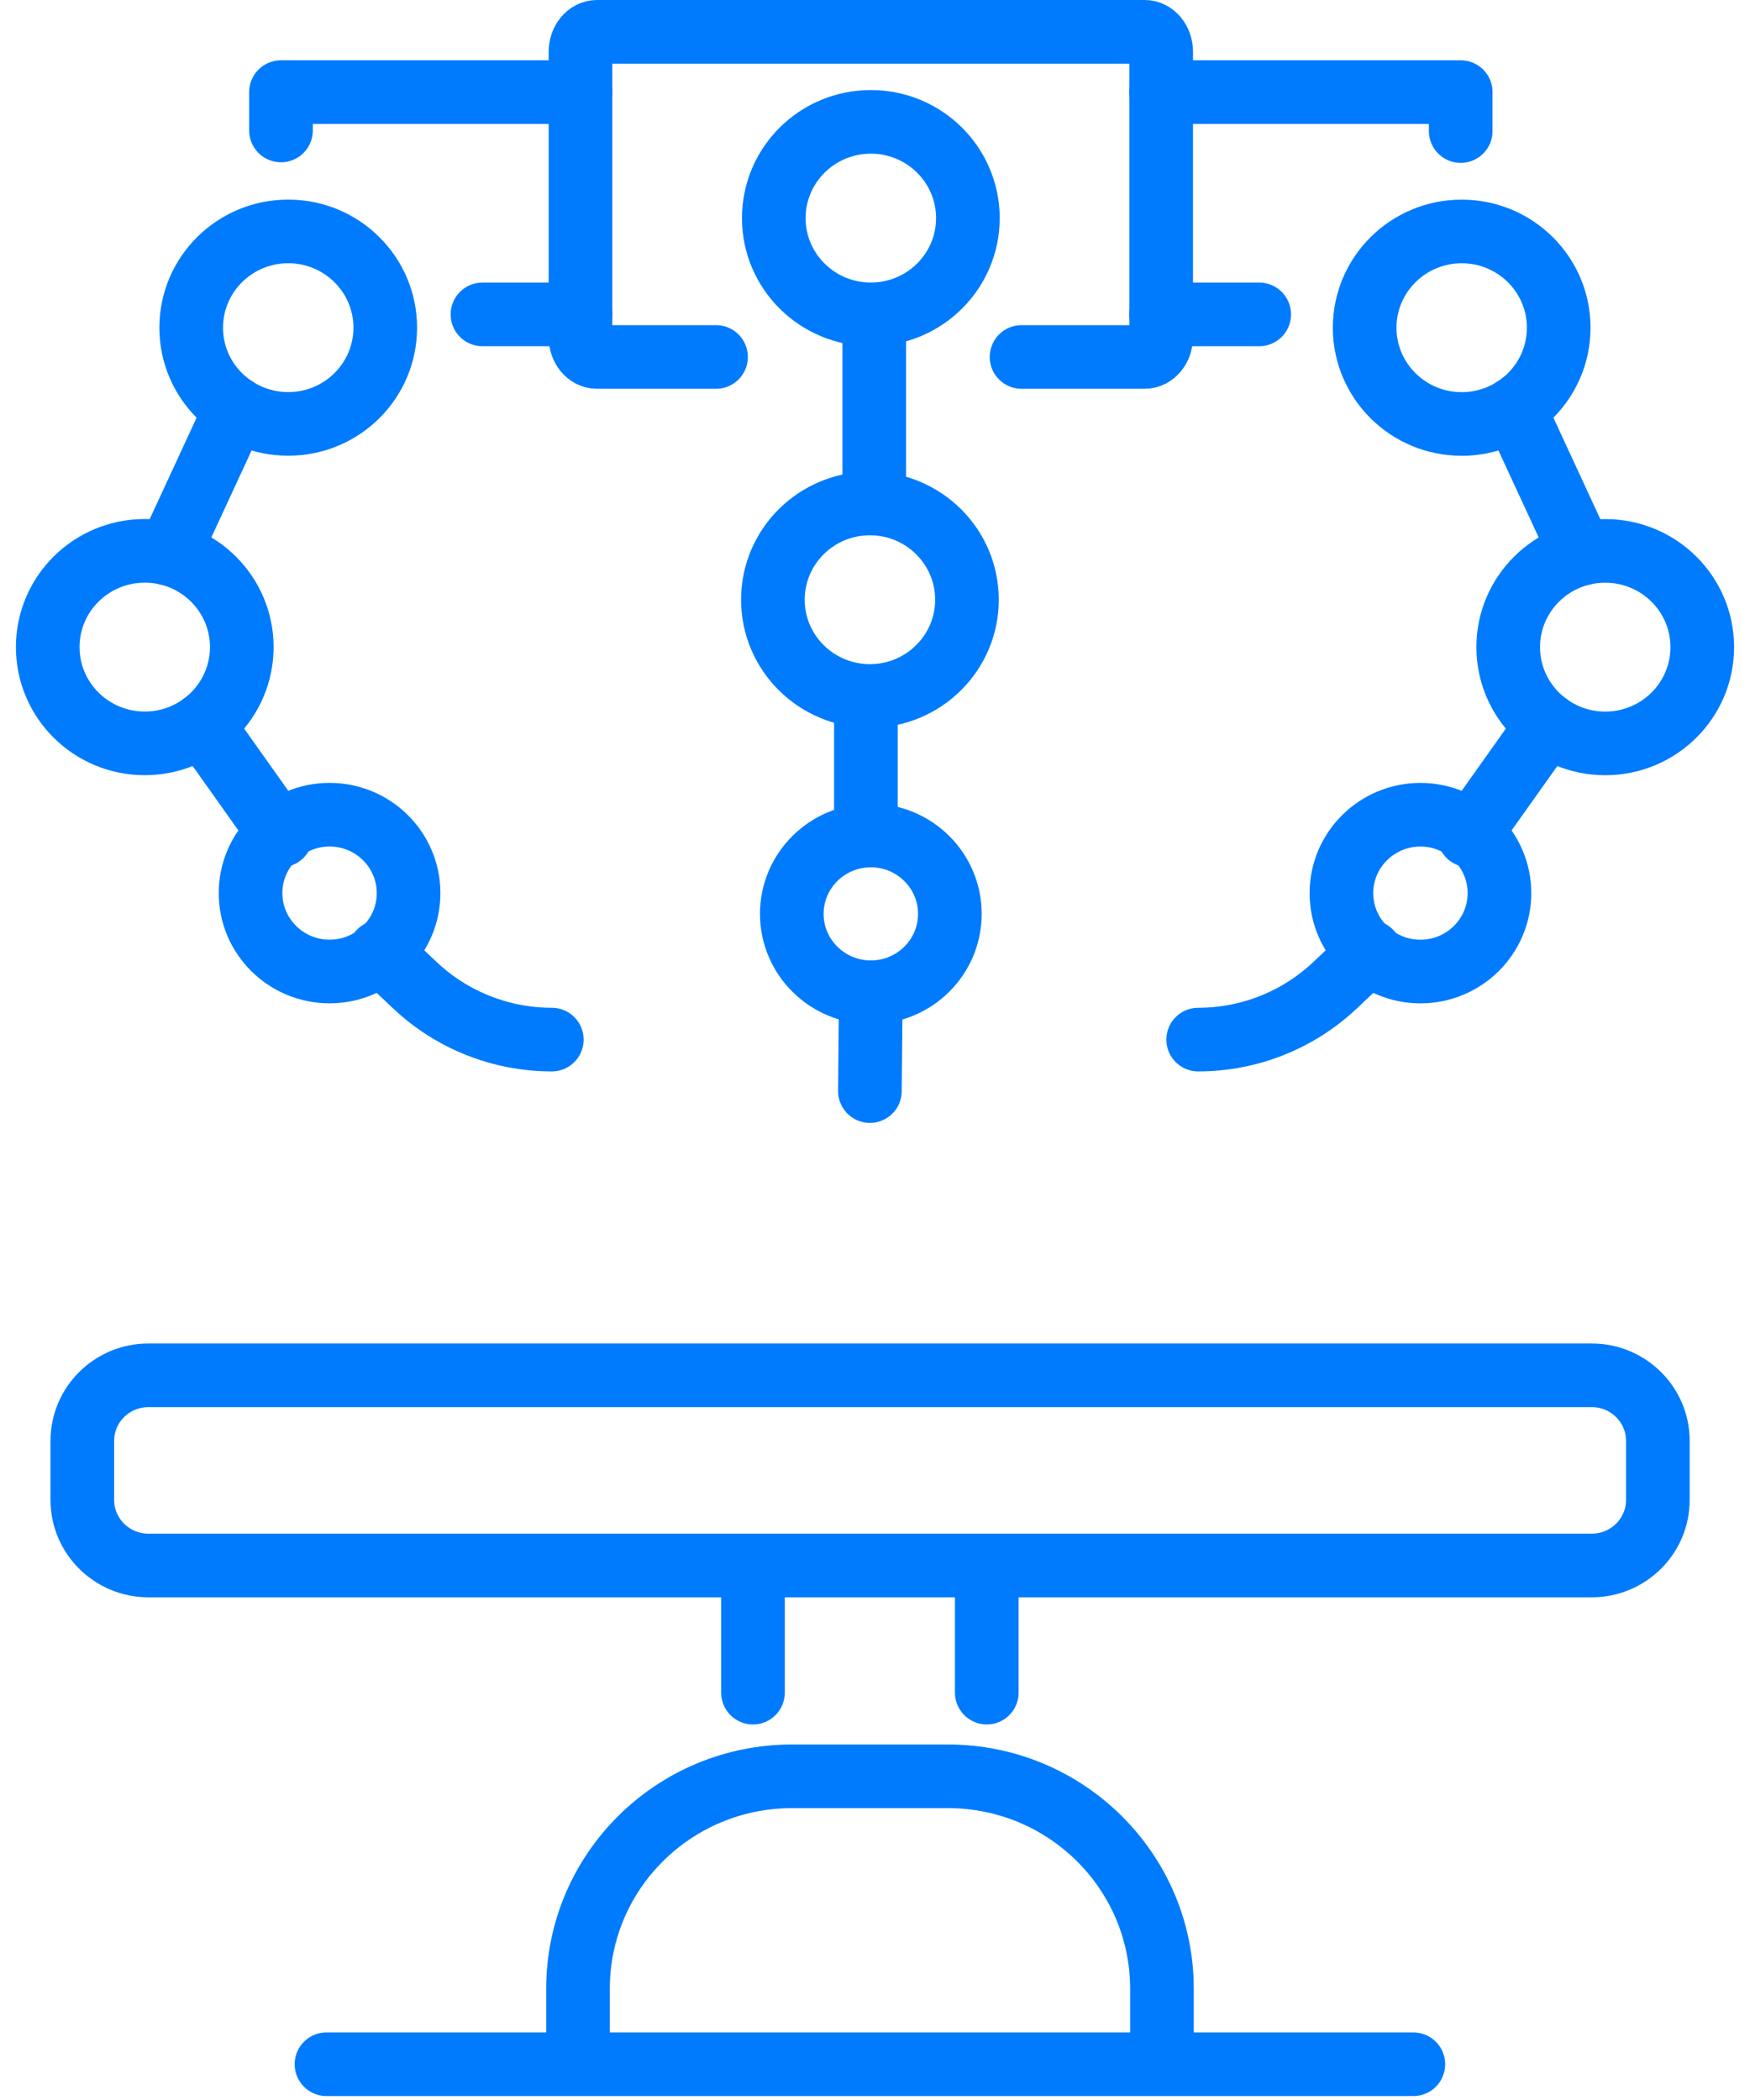
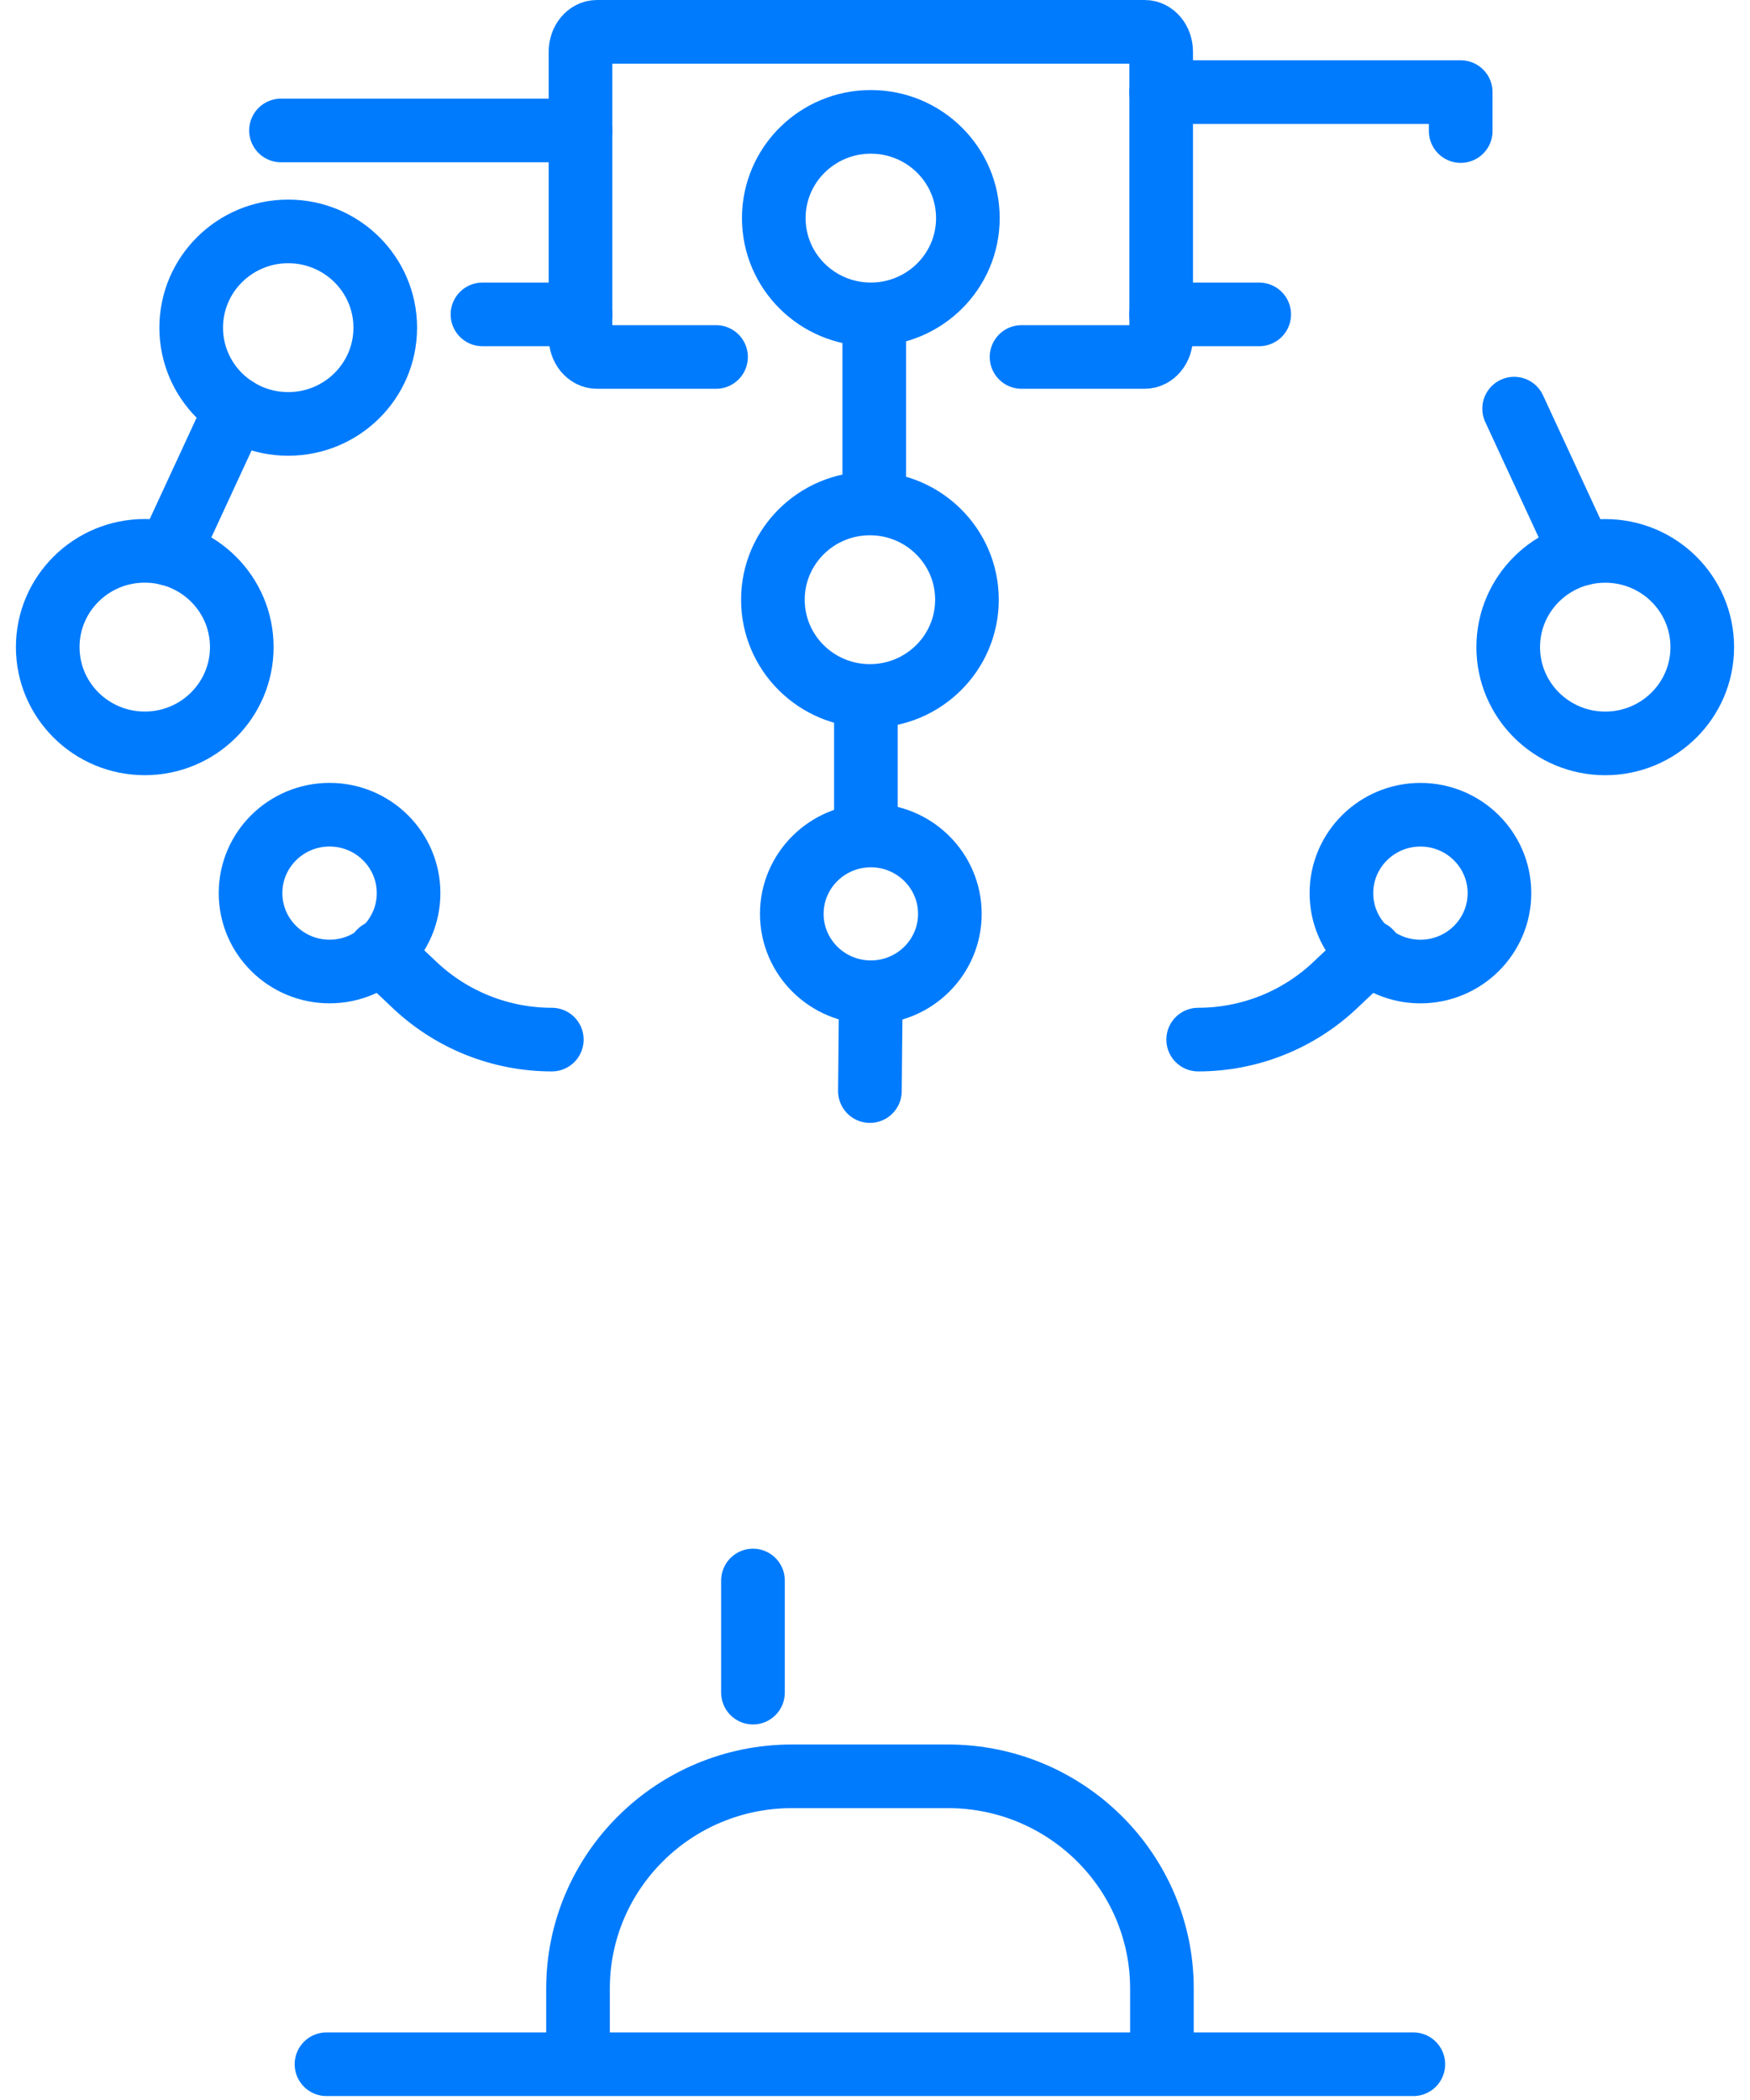
<svg xmlns="http://www.w3.org/2000/svg" width="55" height="66" viewBox="0 0 55 66" fill="none">
  <path d="M18.166 64.616V62.501C18.166 58.816 21.178 55.827 24.893 55.827H29.79C33.505 55.827 36.518 58.816 36.518 62.501V64.616" stroke="#007BFD" stroke-width="2" stroke-linecap="round" stroke-linejoin="round" />
  <path d="M10.261 64.876H44.419" stroke="#007BFD" stroke-width="2" stroke-linecap="round" stroke-linejoin="round" />
-   <path d="M31.013 53.197V49.673" stroke="#007BFD" stroke-width="2" stroke-linecap="round" stroke-linejoin="round" />
  <path d="M23.665 53.197V49.673" stroke="#007BFD" stroke-width="2" stroke-linecap="round" stroke-linejoin="round" />
  <path d="M9.058 13.323C10.743 13.323 12.108 11.969 12.108 10.299C12.108 8.628 10.743 7.273 9.058 7.273C7.374 7.273 6.009 8.628 6.009 10.299C6.009 11.969 7.374 13.323 9.058 13.323Z" stroke="#007BFD" stroke-width="2" stroke-linecap="round" stroke-linejoin="round" />
  <path d="M4.55 23.363C6.234 23.363 7.599 22.008 7.599 20.337C7.599 18.667 6.234 17.312 4.55 17.312C2.865 17.312 1.5 18.667 1.5 20.337C1.5 22.008 2.865 23.363 4.55 23.363Z" stroke="#007BFD" stroke-width="2" stroke-linecap="round" stroke-linejoin="round" />
  <path d="M27.34 21.873C29.024 21.873 30.39 20.519 30.39 18.848C30.39 17.178 29.024 15.823 27.34 15.823C25.656 15.823 24.291 17.178 24.291 18.848C24.291 20.519 25.656 21.873 27.34 21.873Z" stroke="#007BFD" stroke-width="2" stroke-linecap="round" stroke-linejoin="round" />
  <path d="M27.369 9.88C29.053 9.88 30.419 8.526 30.419 6.855C30.419 5.184 29.053 3.83 27.369 3.83C25.685 3.83 24.319 5.184 24.319 6.855C24.319 8.526 25.685 9.88 27.369 9.88Z" stroke="#007BFD" stroke-width="2" stroke-linecap="round" stroke-linejoin="round" />
  <path d="M12.841 28.069C12.841 29.431 11.728 30.533 10.358 30.533C8.987 30.533 7.874 29.428 7.874 28.069C7.874 26.71 8.985 25.605 10.358 25.605C11.73 25.605 12.841 26.71 12.841 28.069Z" stroke="#007BFD" stroke-width="2" stroke-linecap="round" stroke-linejoin="round" />
  <path d="M29.853 28.721C29.853 30.083 28.739 31.185 27.369 31.185C25.999 31.185 24.885 30.081 24.885 28.721C24.885 27.362 25.999 26.258 27.369 26.258C28.739 26.258 29.853 27.362 29.853 28.721Z" stroke="#007BFD" stroke-width="2" stroke-linecap="round" stroke-linejoin="round" />
  <path d="M11.933 29.918L13.043 30.968C14.204 32.062 15.742 32.673 17.343 32.673" stroke="#007BFD" stroke-width="2" stroke-linecap="round" stroke-linejoin="round" />
  <path d="M27.369 31.186L27.34 34.291" stroke="#007BFD" stroke-width="2" stroke-linecap="round" stroke-linejoin="round" />
  <path d="M32.106 11.219H35.975C36.261 11.219 36.494 10.938 36.494 10.592V1.626C36.494 1.281 36.264 1 35.975 1H18.762C18.477 1 18.244 1.281 18.244 1.626V10.592C18.244 10.938 18.474 11.219 18.762 11.219H22.504" stroke="#007BFD" stroke-width="2" stroke-linecap="round" stroke-linejoin="round" />
  <path d="M36.492 2.895H45.908V4.119" stroke="#007BFD" stroke-width="2" stroke-linecap="round" stroke-linejoin="round" />
-   <path d="M8.831 4.1V2.895H18.244" stroke="#007BFD" stroke-width="2" stroke-linecap="round" stroke-linejoin="round" />
+   <path d="M8.831 4.1H18.244" stroke="#007BFD" stroke-width="2" stroke-linecap="round" stroke-linejoin="round" />
  <path d="M18.244 9.881H15.163" stroke="#007BFD" stroke-width="2" stroke-linecap="round" stroke-linejoin="round" />
  <path d="M39.575 9.881H36.492" stroke="#007BFD" stroke-width="2" stroke-linecap="round" stroke-linejoin="round" />
  <path d="M7.413 12.843L5.302 17.406" stroke="#007BFD" stroke-width="2" stroke-linecap="round" stroke-linejoin="round" />
-   <path d="M6.357 22.773L8.83 26.256" stroke="#007BFD" stroke-width="2" stroke-linecap="round" stroke-linejoin="round" />
-   <path d="M45.939 13.325C47.623 13.325 48.988 11.97 48.988 10.3C48.988 8.629 47.623 7.274 45.939 7.274C44.255 7.274 42.889 8.629 42.889 10.3C42.889 11.97 44.255 13.325 45.939 13.325Z" stroke="#007BFD" stroke-width="2" stroke-linecap="round" stroke-linejoin="round" />
  <path d="M50.45 23.364C52.135 23.364 53.5 22.009 53.5 20.338C53.5 18.668 52.135 17.314 50.45 17.314C48.766 17.314 47.401 18.668 47.401 20.338C47.401 22.009 48.766 23.364 50.45 23.364Z" stroke="#007BFD" stroke-width="2" stroke-linecap="round" stroke-linejoin="round" />
  <path d="M42.159 28.07C42.159 29.432 43.272 30.534 44.642 30.534C46.013 30.534 47.126 29.429 47.126 28.07C47.126 26.711 46.013 25.606 44.642 25.606C43.272 25.606 42.159 26.711 42.159 28.07Z" stroke="#007BFD" stroke-width="2" stroke-linecap="round" stroke-linejoin="round" />
  <path d="M43.067 29.918L41.956 30.968C40.796 32.062 39.258 32.673 37.657 32.673" stroke="#007BFD" stroke-width="2" stroke-linecap="round" stroke-linejoin="round" />
  <path d="M47.587 12.843L49.699 17.406" stroke="#007BFD" stroke-width="2" stroke-linecap="round" stroke-linejoin="round" />
-   <path d="M48.643 22.773L46.169 26.256" stroke="#007BFD" stroke-width="2" stroke-linecap="round" stroke-linejoin="round" />
  <path d="M27.477 9.958V15.675" stroke="#007BFD" stroke-width="2" stroke-linecap="round" stroke-linejoin="round" />
  <path d="M27.214 21.913V26.071" stroke="#007BFD" stroke-width="2" stroke-linecap="round" stroke-linejoin="round" />
-   <path d="M50.026 43.224H4.665C3.518 43.224 2.587 44.146 2.587 45.285V47.14C2.587 48.278 3.518 49.201 4.665 49.201H50.026C51.174 49.201 52.104 48.278 52.104 47.14V45.285C52.104 44.146 51.174 43.224 50.026 43.224Z" stroke="#007BFD" stroke-width="2" stroke-linecap="round" stroke-linejoin="round" />
</svg>